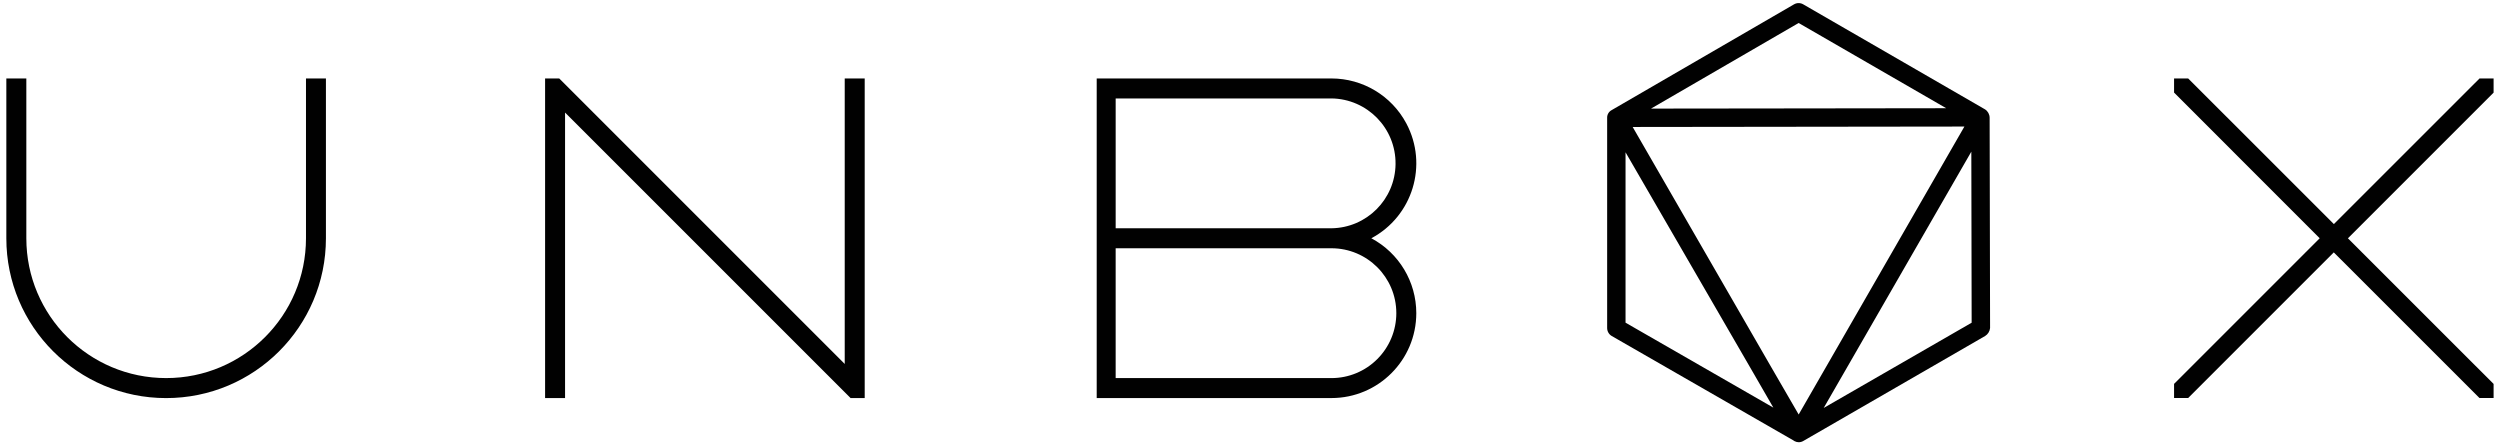
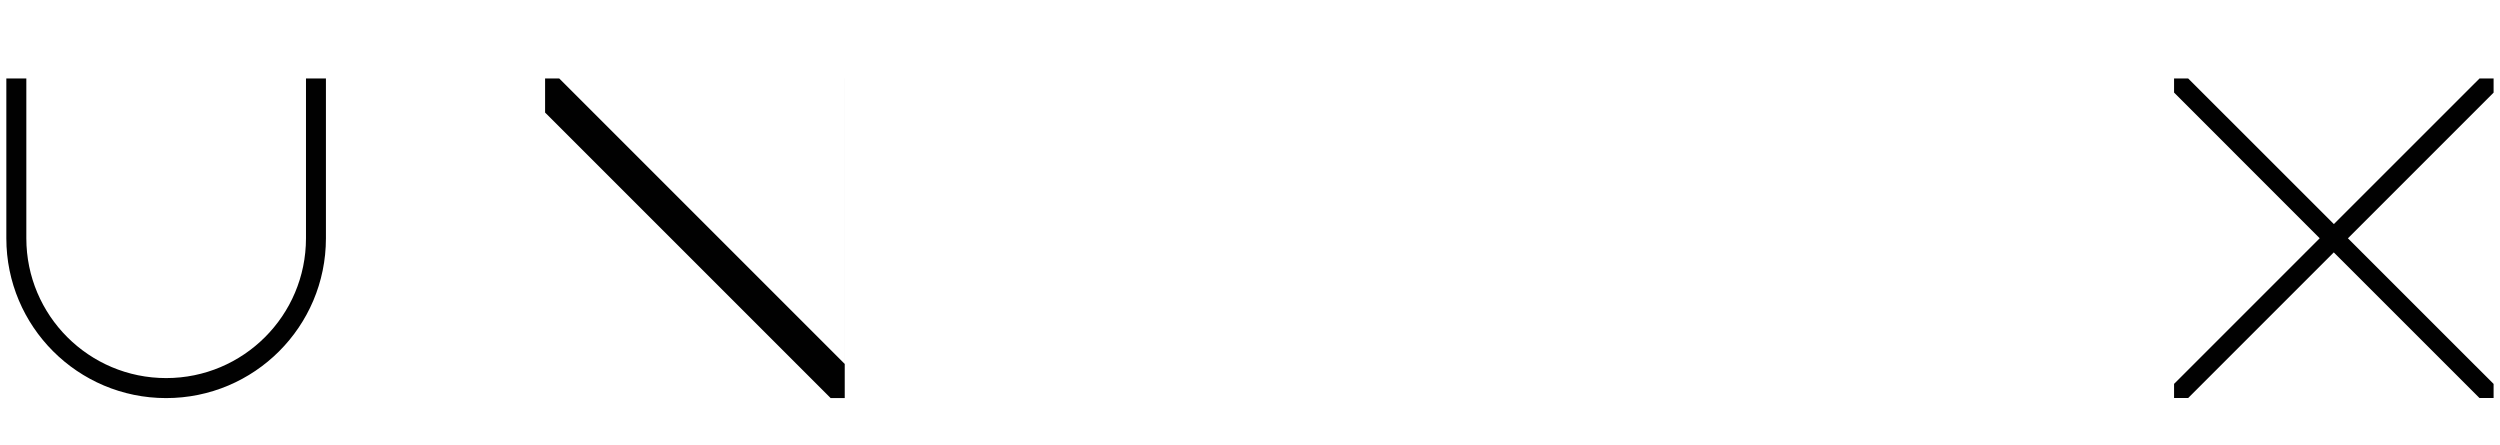
<svg xmlns="http://www.w3.org/2000/svg" id="a" data-name="Layer 1" viewBox="0 0 462.344 82.356">
  <defs>
    <style>
      .l {
        fill: none;
      }

      .m {
        fill: #010101;
      }

      .n {
        clip-path: url(#g);
      }
    </style>
    <clipPath id="g">
      <rect class="l" x="1.172" y=".574" width="460" height="81.208" />
    </clipPath>
  </defs>
  <g id="b" data-name="Group 204">
    <g id="c" data-name="Group 58">
-       <path id="d" data-name="Path 28" class="m" d="M159.915,14.509h-3.694v52.799L103.42,14.509h-2.612v59.107h3.693V20.817l52.803,52.799h2.612V14.509Z" />
+       <path id="d" data-name="Path 28" class="m" d="M159.915,14.509h-3.694v52.799L103.42,14.509h-2.612v59.107V20.817l52.803,52.799h2.612V14.509Z" />
      <path id="e" data-name="Path 29" class="m" d="M458.562,14.509l-26.943,26.931-26.945-26.931h-2.607v2.612l26.931,26.942-26.931,26.931v2.614h2.607l26.931-26.931,26.943,26.931h2.612v-2.605l-26.942-26.931,26.942-26.942v-2.621h-2.598Z" />
      <g id="f" data-name="Group 57">
        <g class="n">
          <g id="h" data-name="Group 56">
            <path id="i" data-name="Path 30" class="m" d="M56.588,14.509v29.554c0,14.282-11.578,25.859-25.859,25.859S4.87,58.345,4.87,44.063V14.509H1.172v29.554c-.004,16.321,13.224,29.555,29.545,29.559,16.321.004,29.555-13.224,29.559-29.545V14.509h-3.688Z" />
-             <path id="j" data-name="Path 31" class="m" d="M254.715,66.406c-2.248,2.256-5.304,3.521-8.489,3.517h-39.898v-24.01h39.898c6.629-.002,12.005,5.371,12.007,12,0,3.186-1.265,6.242-3.518,8.494M246.227,18.204c6.631.079,11.942,5.519,11.862,12.15-.078,6.519-5.343,11.784-11.862,11.862h-39.898v-24.012h39.898ZM253.612,44.063c7.651-4.079,10.548-13.588,6.469-21.239-2.728-5.118-8.055-8.314-13.854-8.314h-43.406v59.106h43.406c8.67,0,15.698-7.028,15.699-15.697,0-5.799-3.196-11.125-8.313-13.853" />
-             <path id="k" data-name="Path 32" class="m" d="M301.943,23.483l61.35-.079-30.652,53.255-5.006-8.644-25.692-44.532ZM300.623,28.165l23.698,40.915,3.637,6.305-27.335-15.71v-31.51ZM364.573,28.051l.059,31.631-27.36,15.762,15.725-27.303,11.575-20.09ZM305.339,20.082l27.294-15.831,27.294,15.762-27.052.036-27.536.033ZM367.958,21.751c-.013-.616-.329-1.186-.846-1.523L333.488.804c-.528-.309-1.181-.309-1.709,0l-33.635,19.508-.01.012c-.584.268-.945.865-.912,1.507v38.835c0,.609.324,1.172.851,1.476l33.595,19.306.014.009c.059.046.122.087.186.124.236.127.499.197.767.204.299.002.592-.075.851-.224l33.635-19.42c.52-.322.861-.869.92-1.478,0,0-.081-38.919-.083-38.926" />
          </g>
        </g>
      </g>
    </g>
  </g>
</svg>